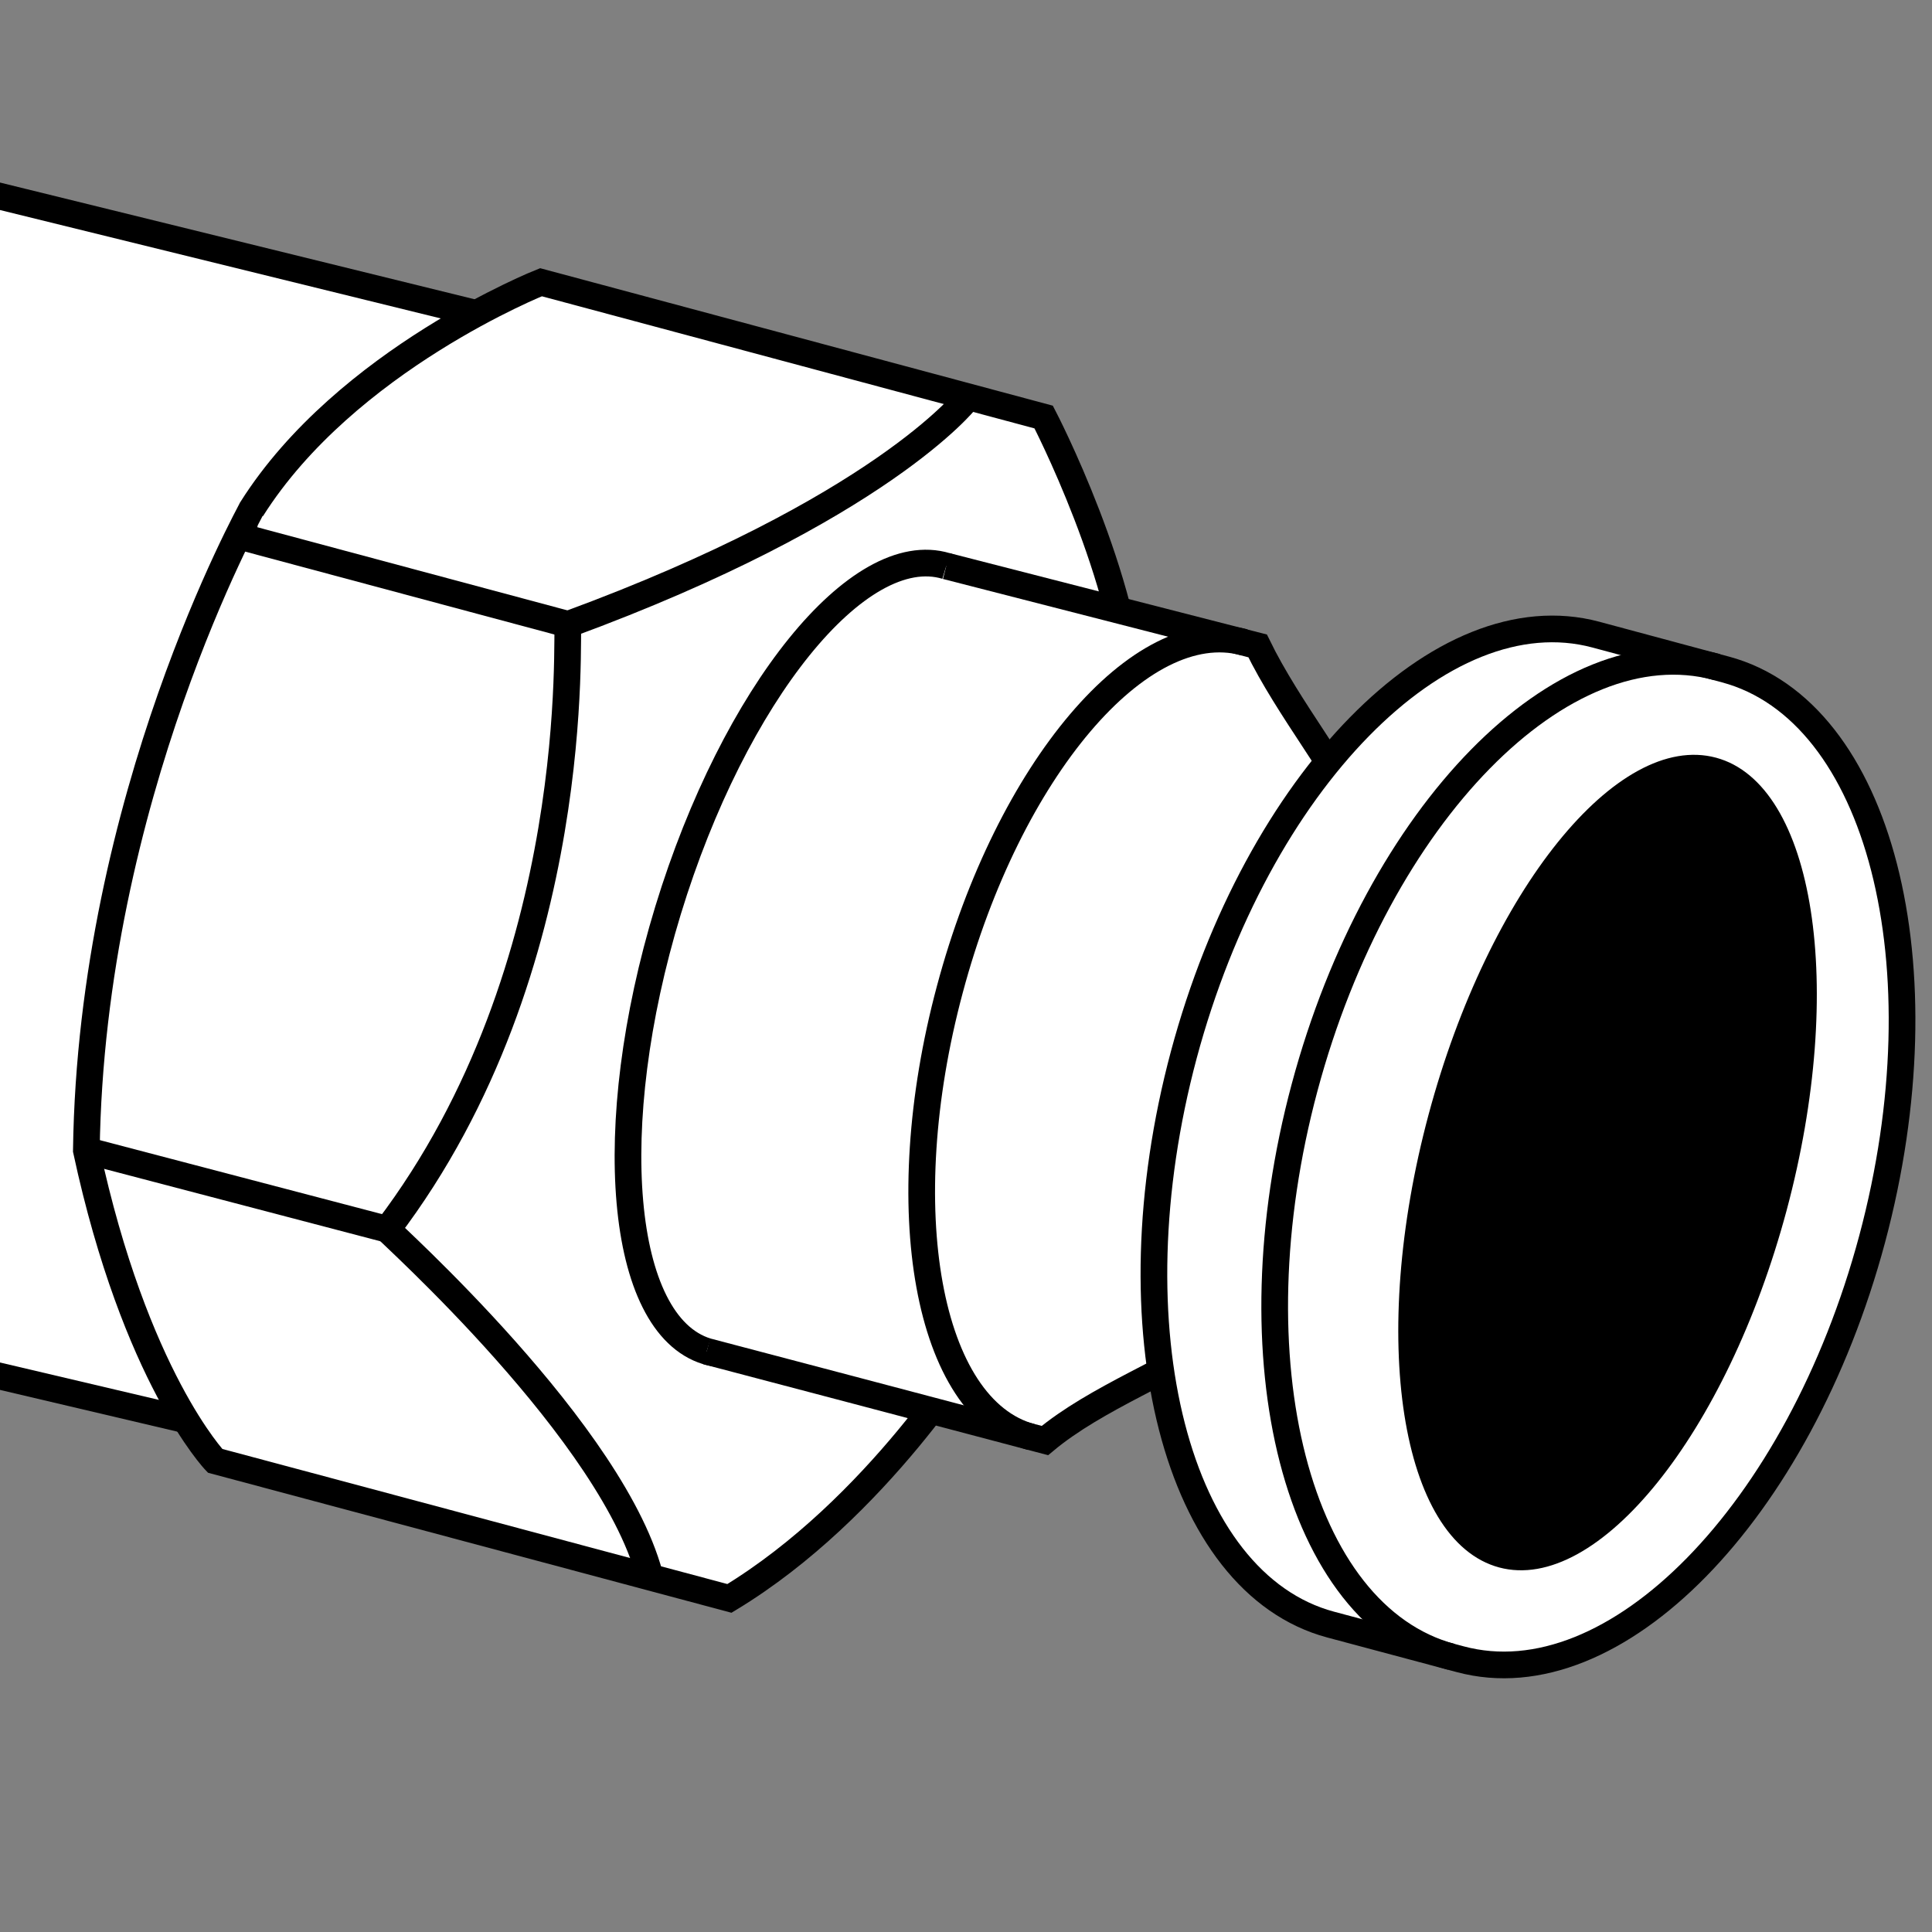
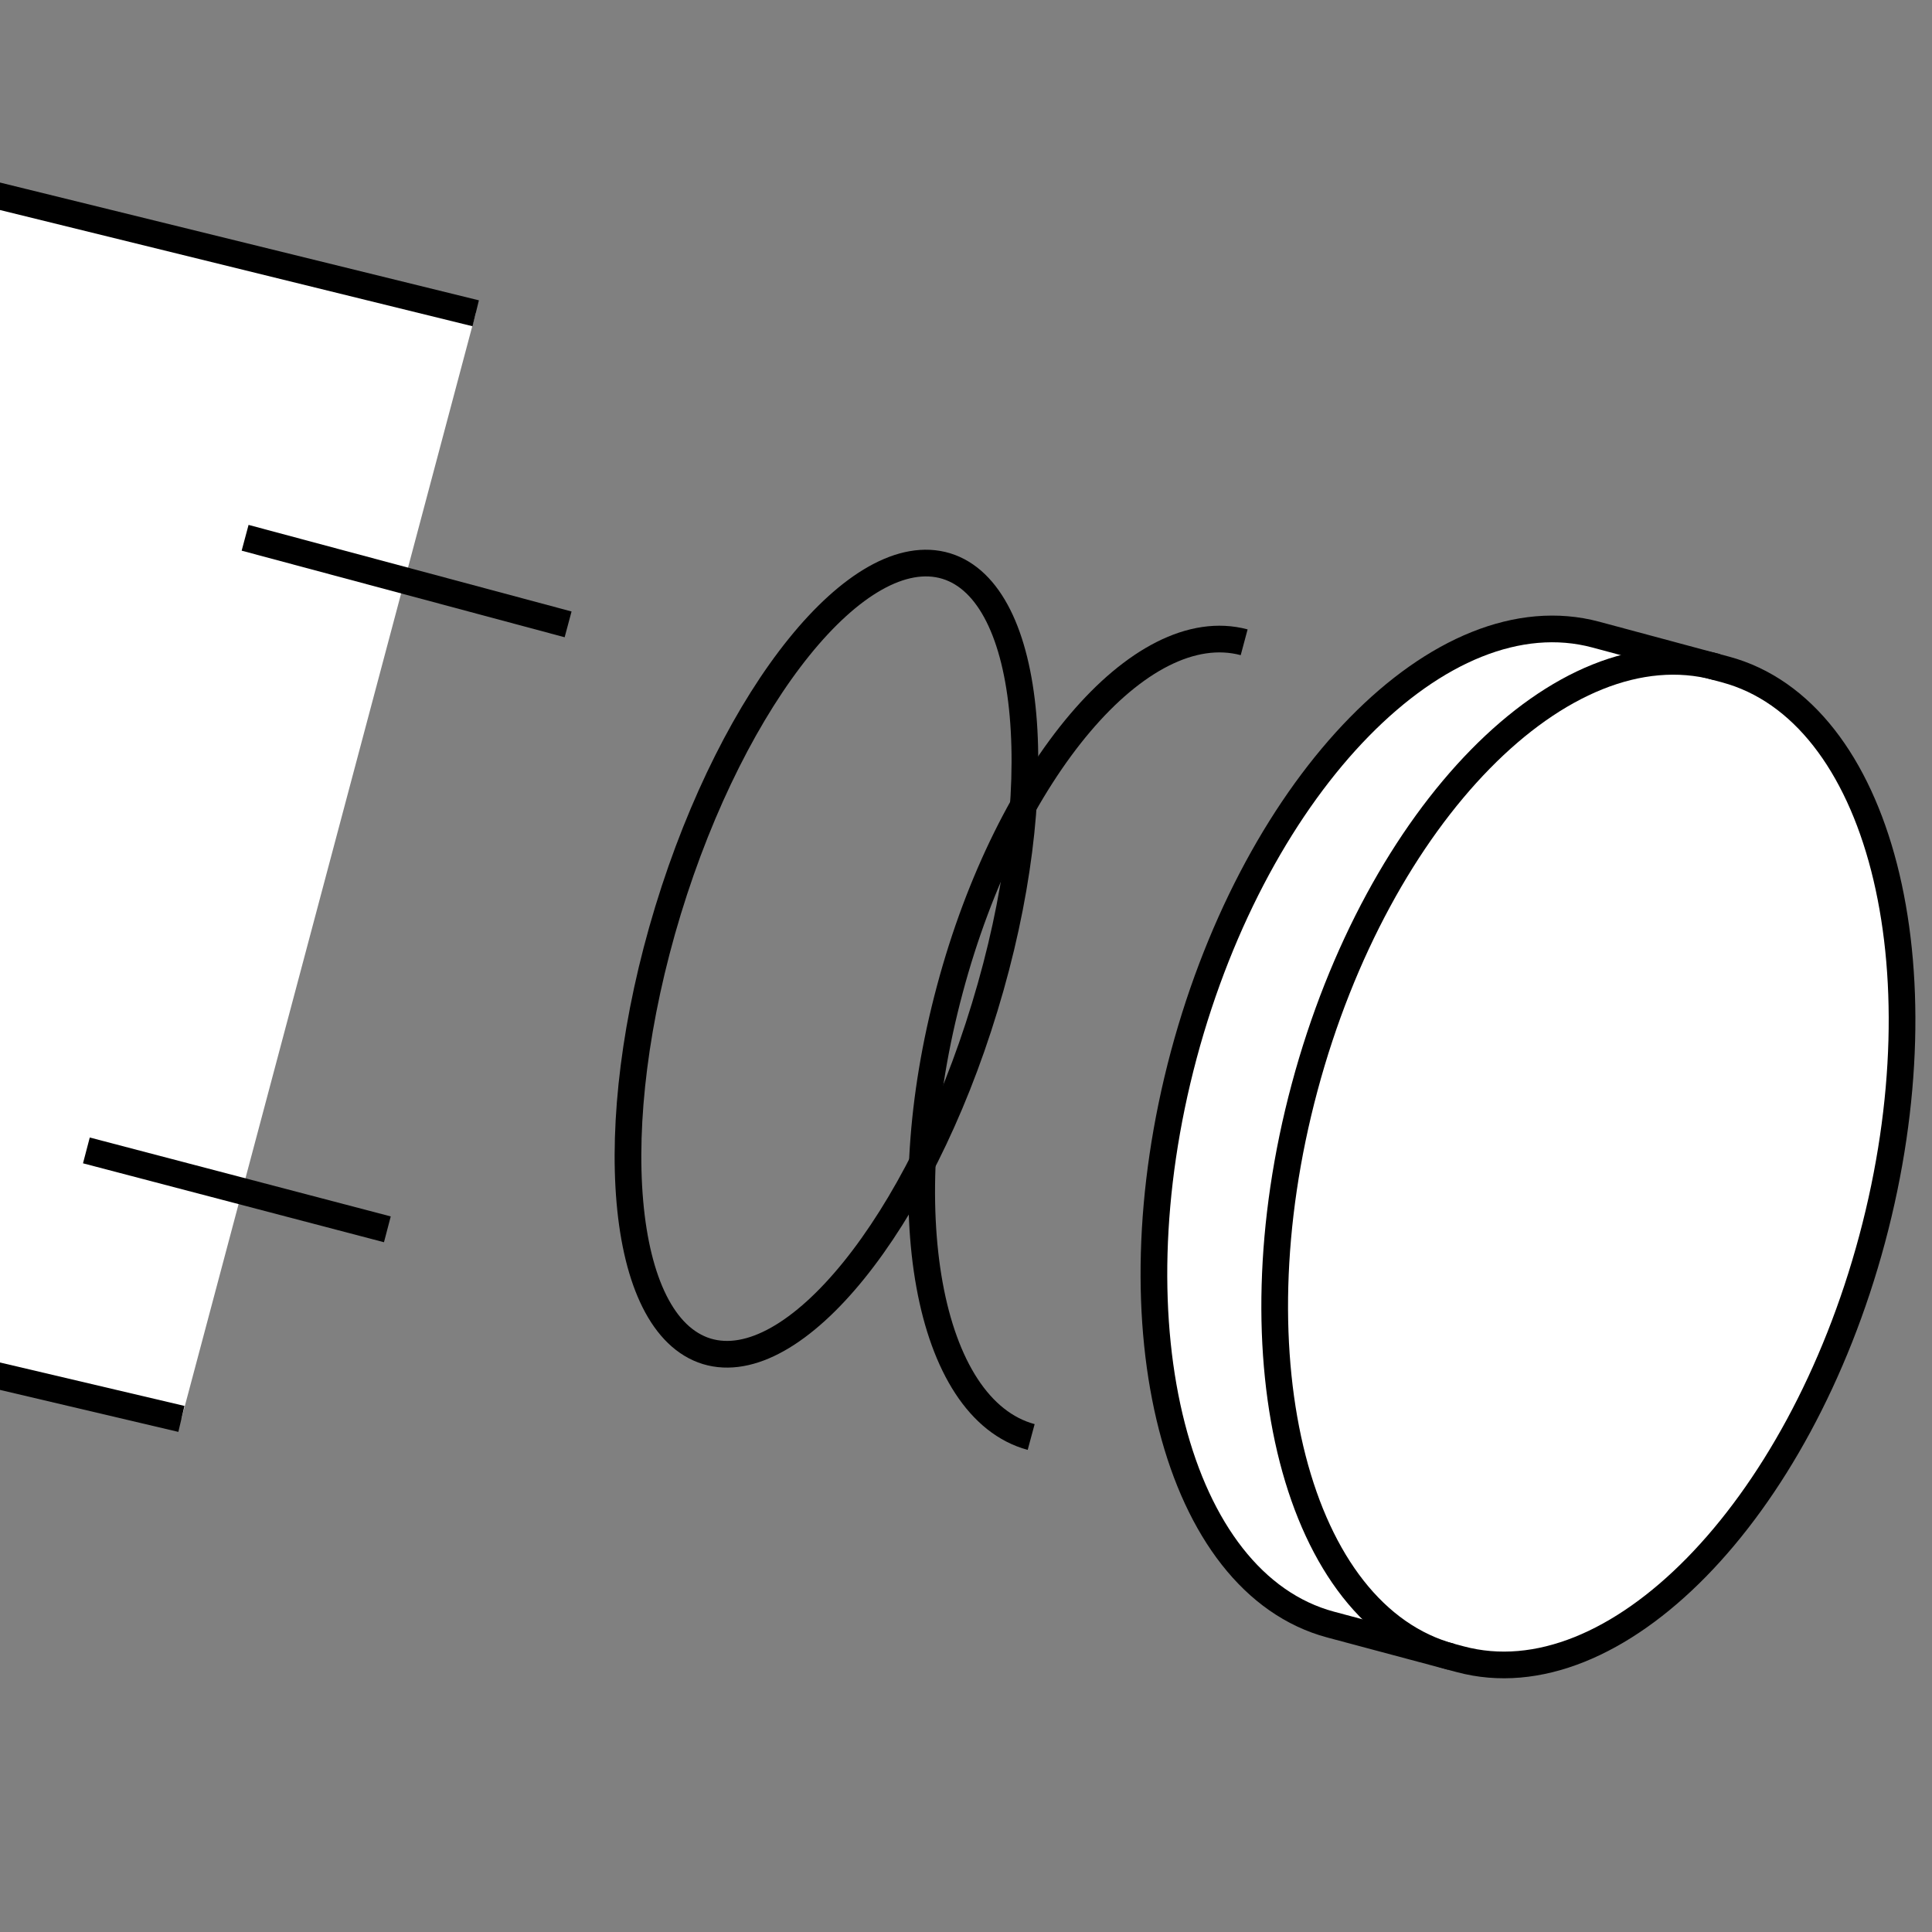
<svg xmlns="http://www.w3.org/2000/svg" xmlns:xlink="http://www.w3.org/1999/xlink" version="1.1" id="callouts" x="0px" y="0px" width="57.926px" height="57.926px" viewBox="0 0 57.926 57.926" enable-background="new 0 0 57.926 57.926" xml:space="preserve">
  <rect x="0" y="0" width="57.926" height="57.926" fill="#808080" stroke="none" />
  <g>
    <defs>
      <rect id="SVGID_1_" width="57.926" height="57.926" />
    </defs>
    <clipPath id="SVGID_00000063617023396176189190000013494926003477931909_">
      <use xlink:href="#SVGID_1_" overflow="visible" />
    </clipPath>
    <polyline clip-path="url(#SVGID_00000063617023396176189190000013494926003477931909_)" fill="#FFFFFF" stroke="#000000" stroke-width="0.8" stroke-miterlimit="10" points="   14.263,9.393 -2.456,5.281 -8.928,39.16 5.439,42.542  " />
-     <path clip-path="url(#SVGID_00000063617023396176189190000013494926003477931909_)" fill="#FFFFFF" stroke="#000000" stroke-width="0.8" stroke-miterlimit="10" d="   M21.87,47.924L6.449,43.799c0,0-2.395-2.508-3.86-9.307C2.732,23.895,7.537,15.307,7.547,15.261   c2.833-4.482,8.673-6.799,8.673-6.799l15.072,4.042c0,0,2.548,4.896,2.676,8.652   c0.111,3.145-0.39,6.841-1.42,10.677c-0.851,3.185-2,6.096-3.304,8.539   C29.244,40.373,26.326,45.229,21.87,47.924z" />
-     <path clip-path="url(#SVGID_00000063617023396176189190000013494926003477931909_)" fill="none" stroke="#000000" stroke-width="0.8" stroke-miterlimit="10" d="   M28.963,11.987c0,0-2.563,3.288-11.93,6.733c-0.083,0.13,0.562,10.272-5.419,18.138   c-0.093-0.033,6.891,6.171,7.912,10.56" />
    <line clip-path="url(#SVGID_00000063617023396176189190000013494926003477931909_)" fill="none" stroke="#000000" stroke-width="0.8" stroke-miterlimit="10" x1="17.033" y1="18.72" x2="7.349" y2="16.124" />
    <line clip-path="url(#SVGID_00000063617023396176189190000013494926003477931909_)" fill="none" stroke="#000000" stroke-width="0.8" stroke-miterlimit="10" x1="11.614" y1="36.858" x2="2.59" y2="34.492" />
    <path clip-path="url(#SVGID_00000063617023396176189190000013494926003477931909_)" fill="none" stroke="#000000" stroke-width="0.8" stroke-miterlimit="10" d="   M29.524,30.197c1.985-6.501,1.462-12.425-1.154-13.226c-2.621-0.794-6.356,3.825-8.341,10.326   c-1.979,6.495-1.456,12.411,1.159,13.218C23.81,41.311,27.555,36.685,29.524,30.197z" />
-     <path clip-path="url(#SVGID_00000063617023396176189190000013494926003477931909_)" fill="#FFFFFF" stroke="#000000" stroke-width="0.8" d="   M40.781,42.824" />
    <path clip-path="url(#SVGID_00000063617023396176189190000013494926003477931909_)" fill="#FFFFFF" stroke="#000000" stroke-width="0.8" d="   M32.324,43.366" />
    <g clip-path="url(#SVGID_00000063617023396176189190000013494926003477931909_)">
-       <path fill="#FFFFFF" stroke="#000000" stroke-width="0.8" d="M21.189,40.516c0,0,8.626,2.271,10.14,2.675    c3.069-2.559,9.026-3.296,10.788-9.875c1.757-6.578-2.559-10.148-4.41-13.95l-9.336-2.395" />
      <path fill="none" stroke="#000000" stroke-width="0.8" d="M37.303,19.257c-3.114-0.833-7.065,3.823-8.824,10.405    c-1.765,6.582-0.672,12.583,2.438,13.423" />
    </g>
    <g clip-path="url(#SVGID_00000063617023396176189190000013494926003477931909_)">
-       <path fill="#FFFFFF" stroke="#000000" stroke-width="0.8" d="M39.892,48.708c-4.625-1.244-6.59-8.89-4.399-17.082    c2.199-8.196,7.727-13.836,12.352-12.599l3.89,1.046c4.622,1.24,6.59,8.886,4.396,17.079    c-2.199,8.196-7.723,13.836-12.348,12.596L39.892,48.708z" />
+       <path fill="#FFFFFF" stroke="#000000" stroke-width="0.8" d="M39.892,48.708c-4.625-1.244-6.59-8.89-4.399-17.082    c2.199-8.196,7.727-13.836,12.352-12.599l3.89,1.046c4.622,1.24,6.59,8.886,4.396,17.079    c-2.199,8.196-7.723,13.836-12.348,12.596L39.892,48.708" />
      <path fill="none" stroke="#000000" stroke-width="0.8" d="M51.469,19.998c-4.621-1.233-10.153,4.403-12.352,12.599    c-2.199,8.193-0.222,15.842,4.399,17.079" />
-       <path d="M53.568,36.287c1.792-6.688,0.838-12.772-2.115-13.569c-2.962-0.798-6.82,3.99-8.619,10.694    c-1.799,6.703-0.847,12.787,2.115,13.584C47.903,47.786,51.769,42.991,53.568,36.287z" />
    </g>
  </g>
</svg>